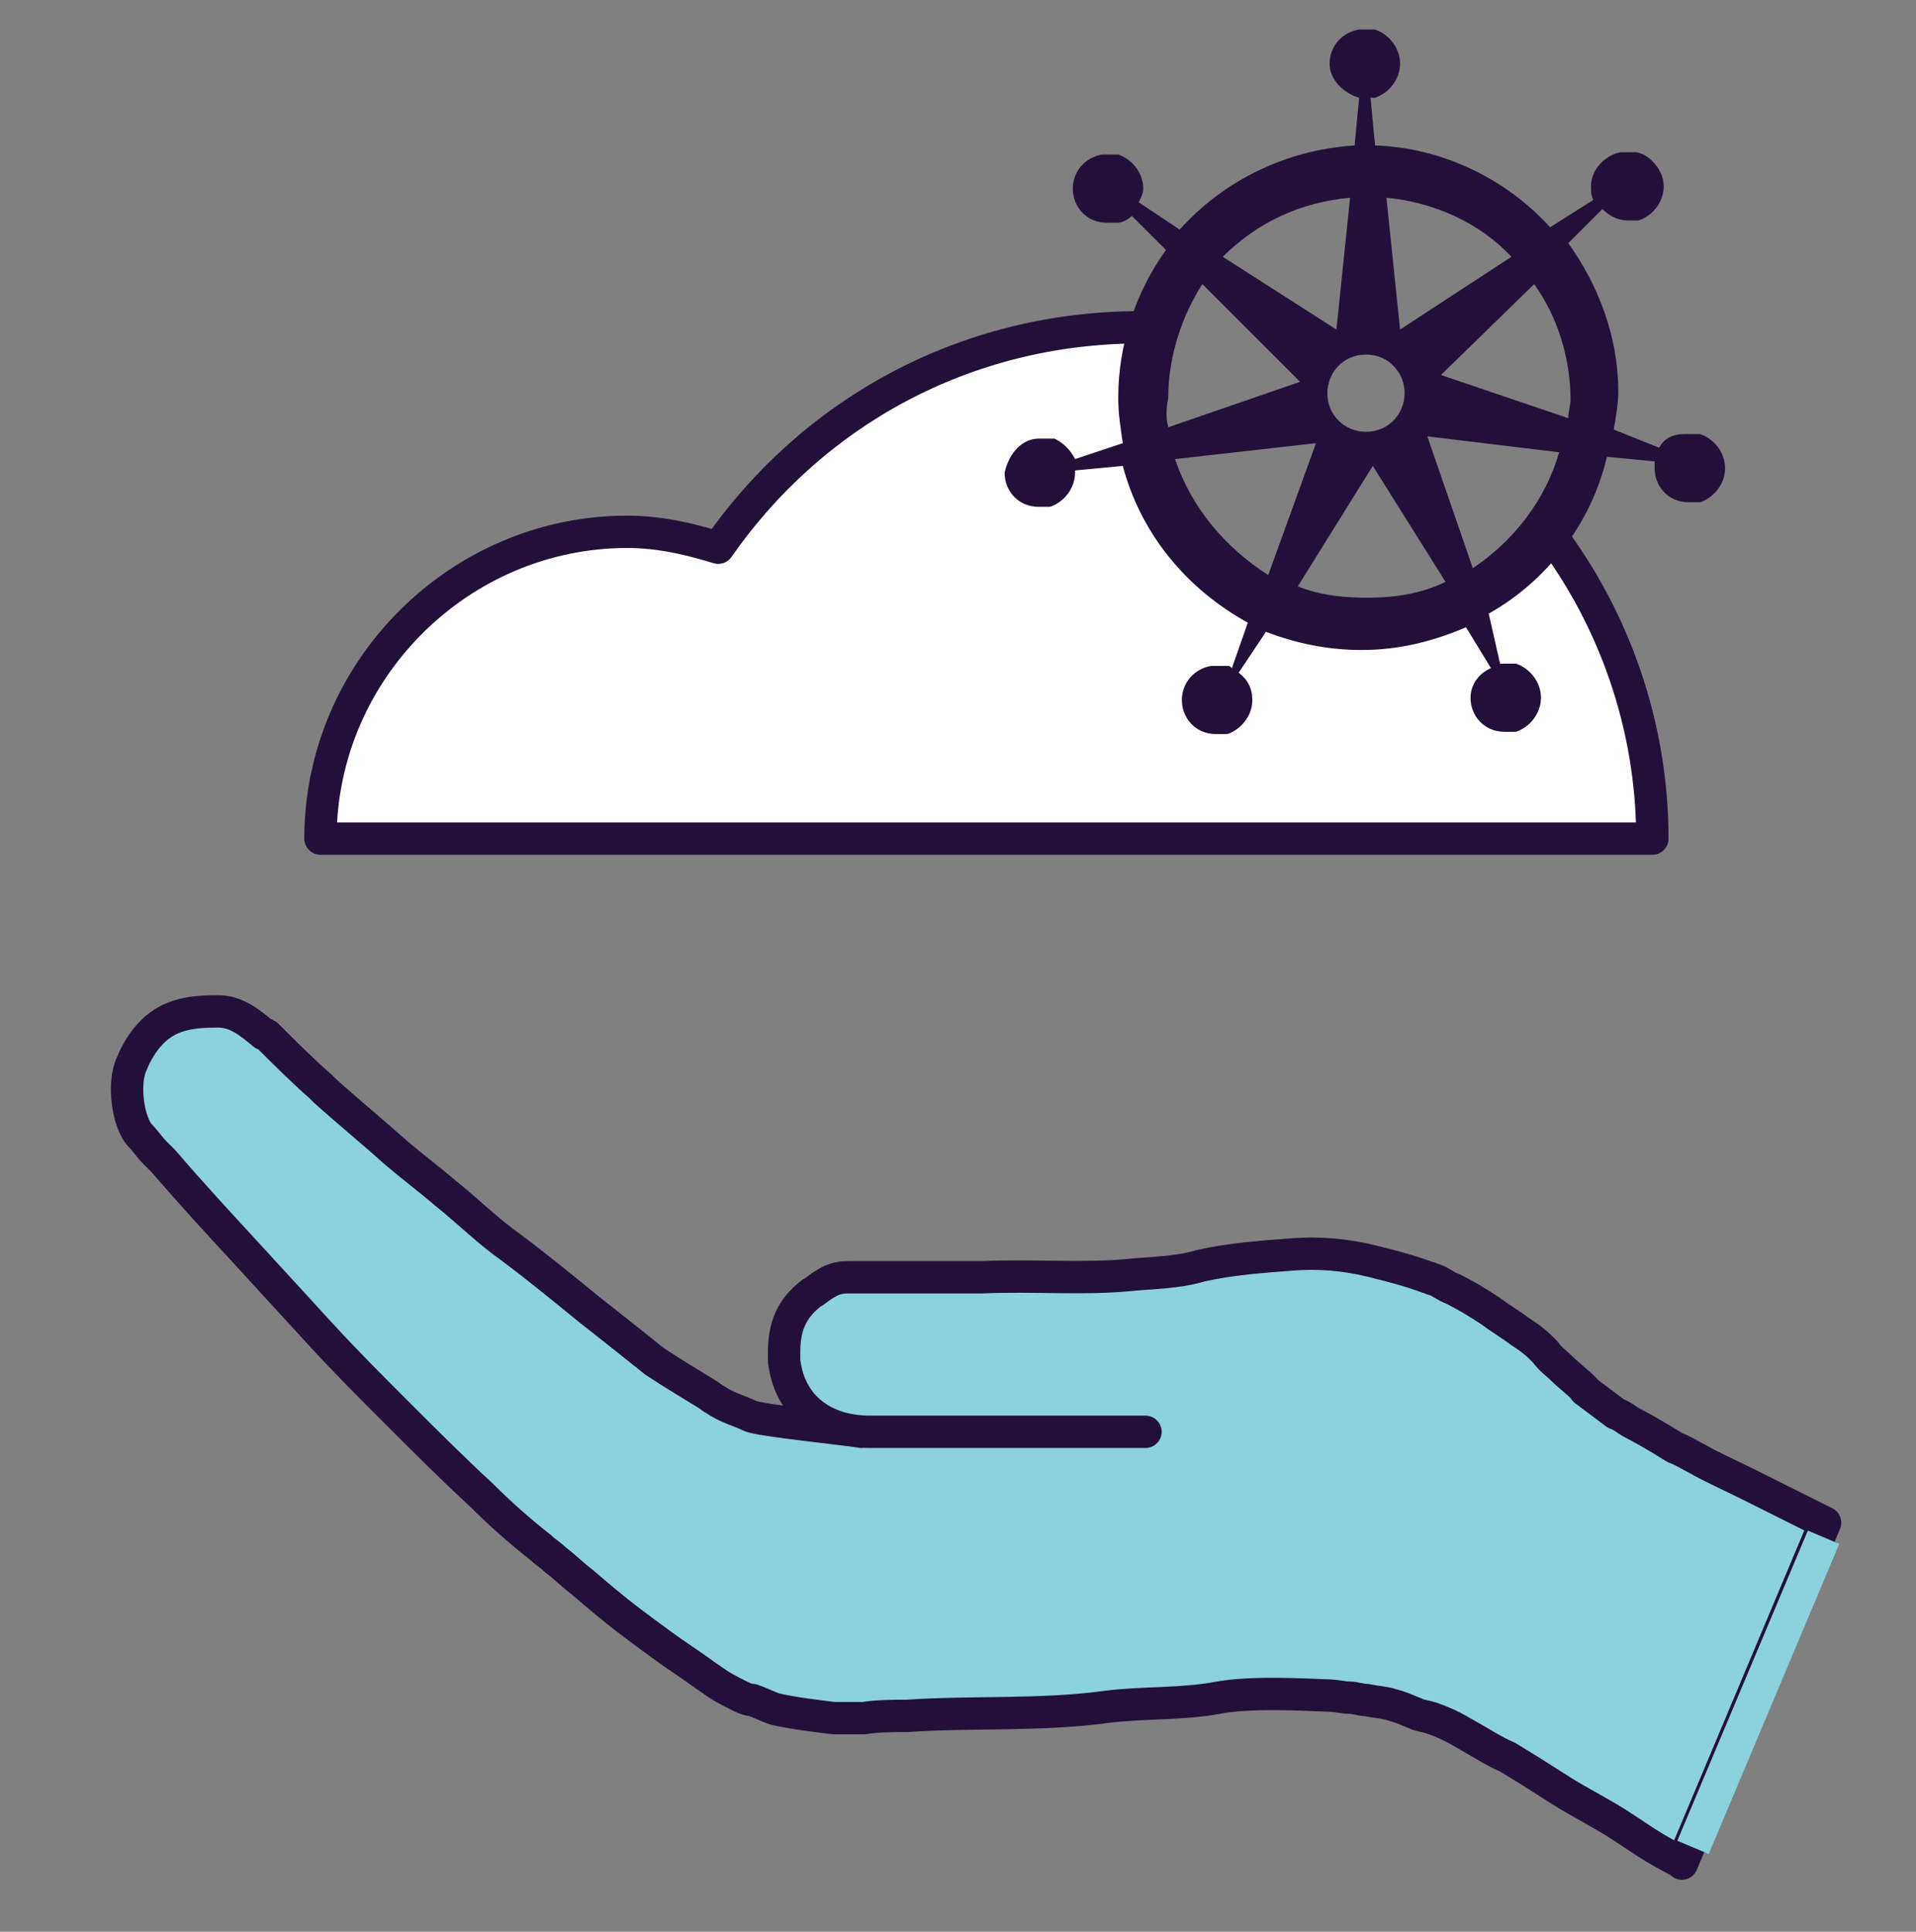
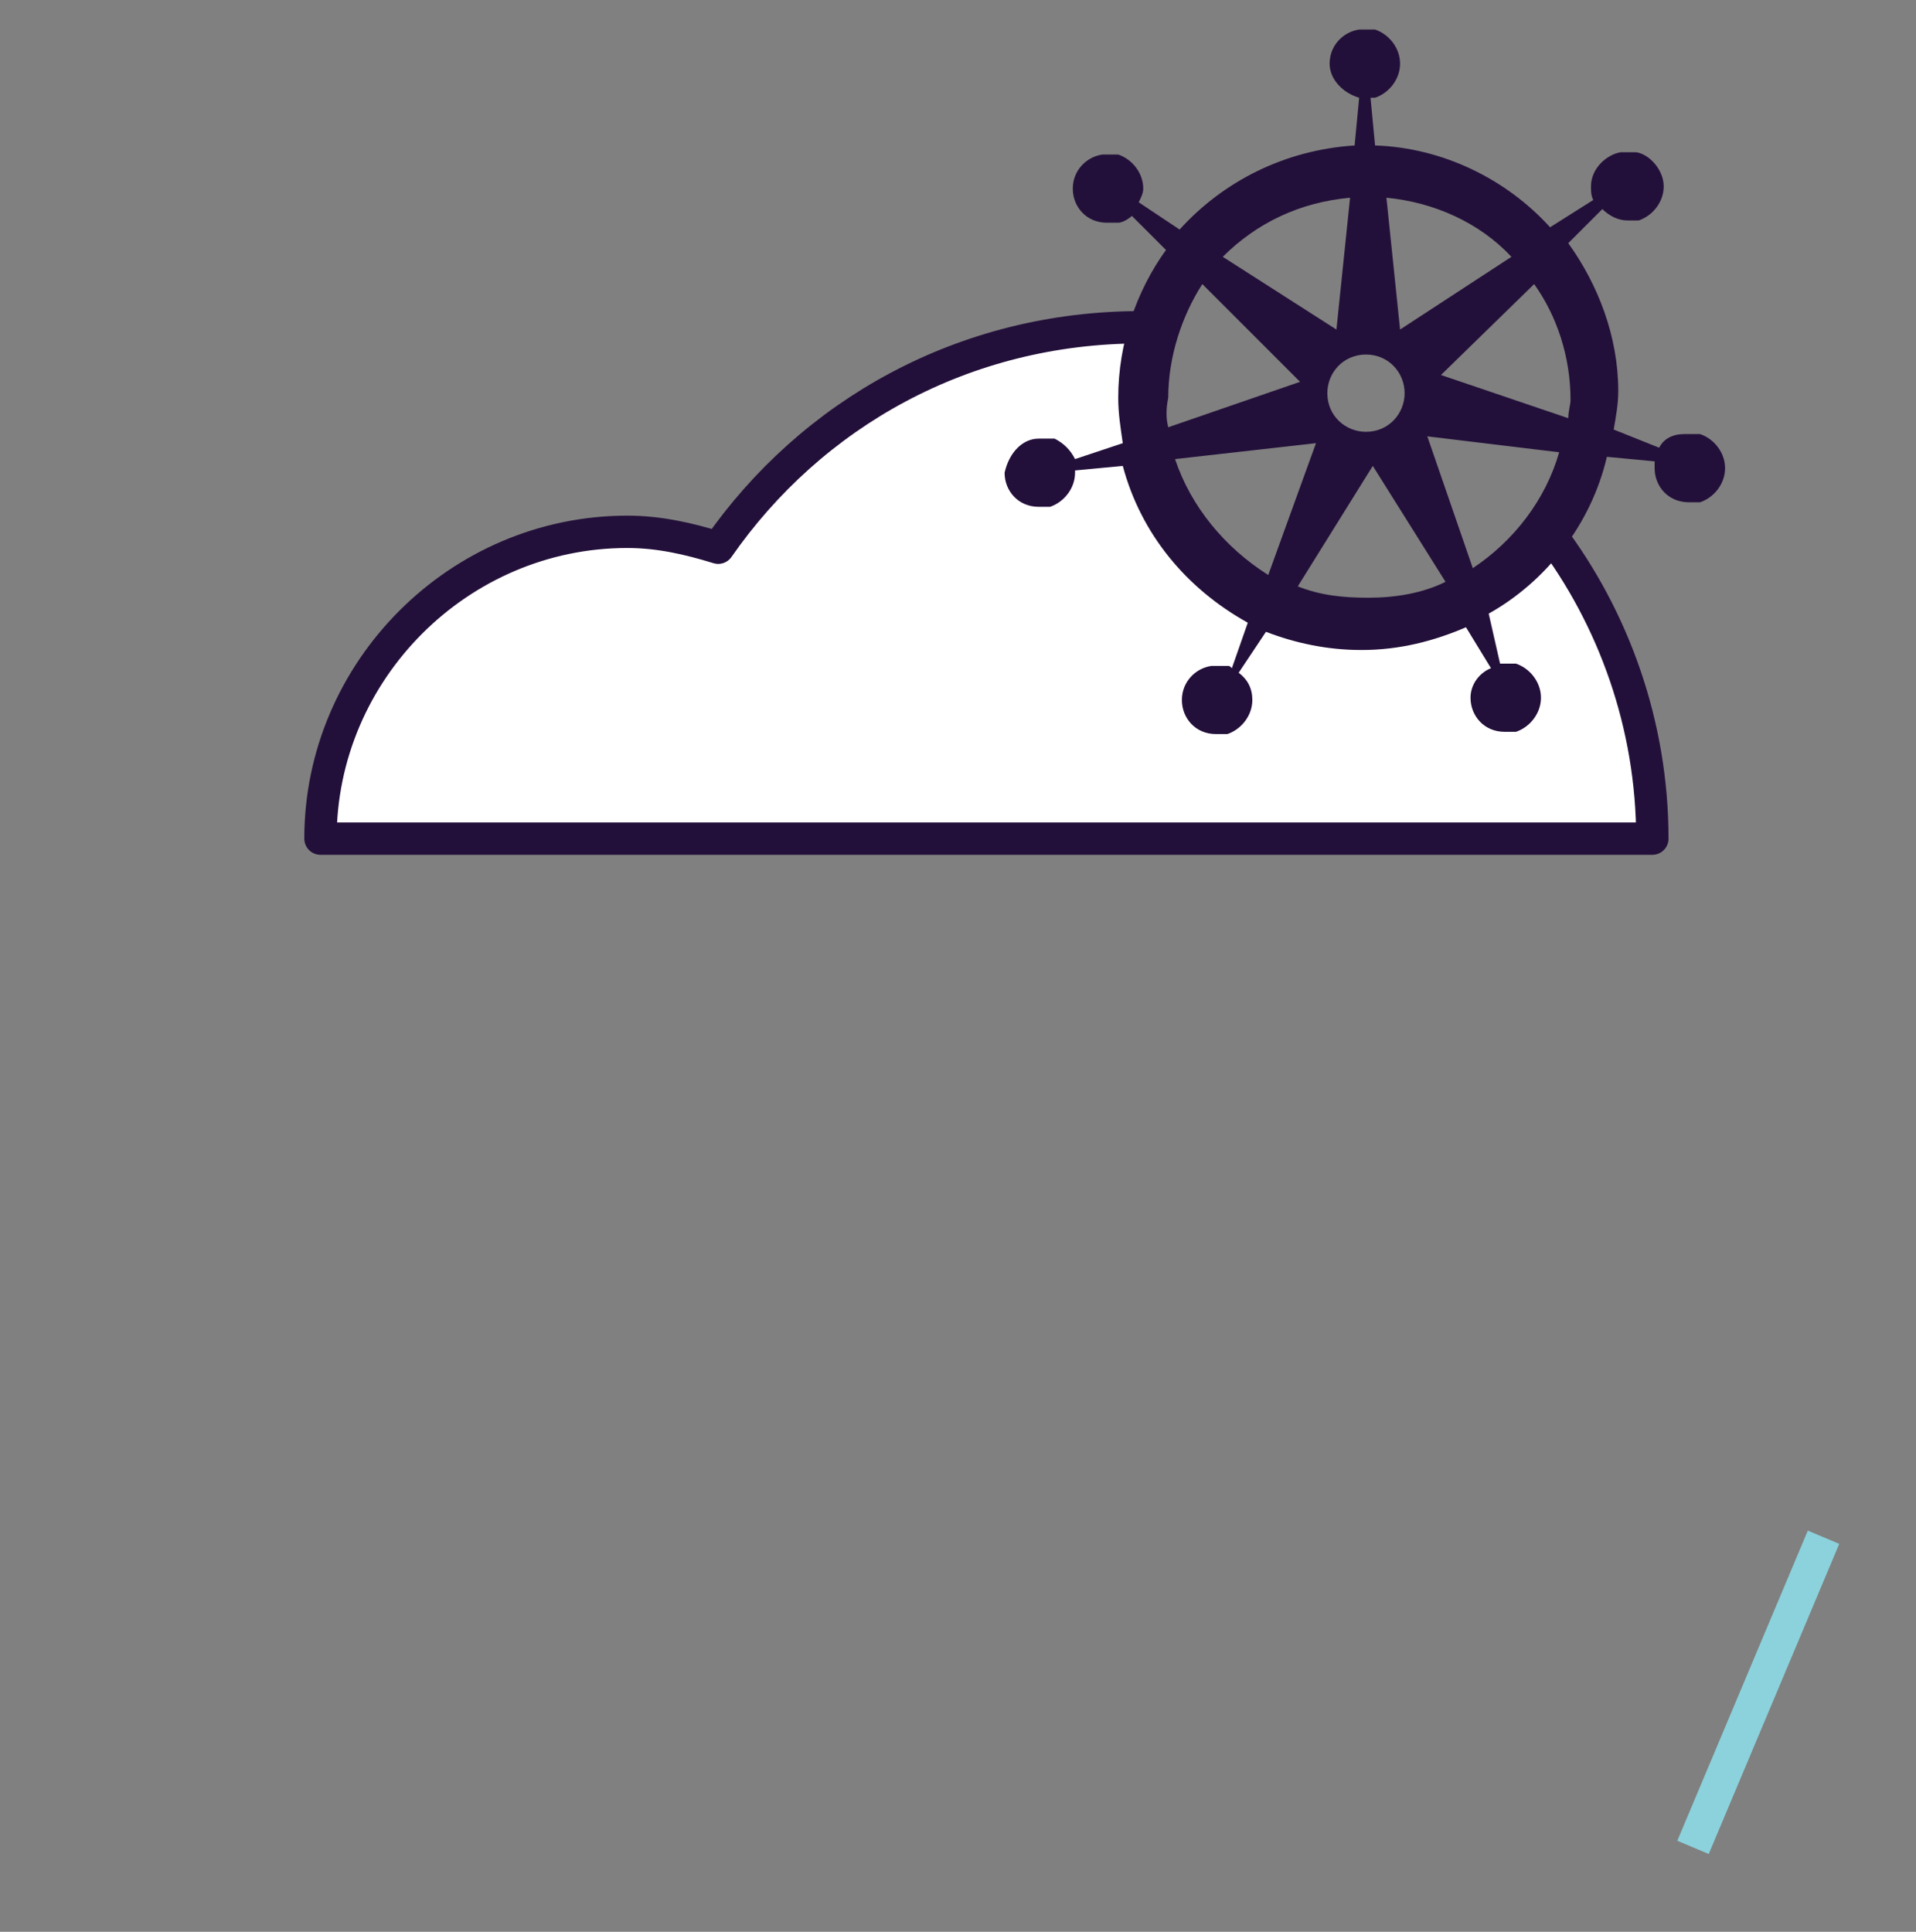
<svg xmlns="http://www.w3.org/2000/svg" version="1.1" id="Layer_1" x="0px" y="0px" viewBox="0 0 84.3 85" style="enable-background:new 0 0 84.3 85;" xml:space="preserve">
  <rect x="0" y="0" width="84.3" height="85" fill="#808080" stroke="none" />
  <style type="text/css">
	.st0{fill:#8BD2DC;}
	.st1{fill:none;stroke:#23103A;stroke-width:1.423;stroke-linecap:round;stroke-linejoin:round;stroke-miterlimit:10;}
	.st2{display:none;}
	
		.st3{display:inline;fill:#FFFFFF;stroke:#23103A;stroke-width:1.423;stroke-linecap:round;stroke-linejoin:round;stroke-miterlimit:10;}
	.st4{display:inline;fill:#F6F6F6;}
	.st5{display:inline;fill:#8BD2DC;}
	
		.st6{display:inline;fill:none;stroke:#23103A;stroke-width:1.423;stroke-linecap:round;stroke-linejoin:round;stroke-miterlimit:10;}
	.st7{display:inline;fill:#23103A;}
	.st8{display:inline;}
	.st9{fill:none;stroke:#23103A;stroke-width:1.416;stroke-linecap:round;stroke-linejoin:round;stroke-miterlimit:10;}
	.st10{fill:#FFFFFF;stroke:#23103A;stroke-width:1.416;stroke-linecap:round;stroke-linejoin:round;stroke-miterlimit:10;}
	.st11{fill:#8BD2DC;stroke:#23103A;stroke-width:1.423;stroke-linecap:round;stroke-linejoin:round;stroke-miterlimit:10;}
	.st12{fill:#FFFFFF;stroke:#23103A;stroke-width:1.423;stroke-linecap:round;stroke-linejoin:round;stroke-miterlimit:10;}
	.st13{fill:#23103A;}
</style>
  <rect x="69.3" y="94.2" class="st0" width="81.9" height="18.1" />
  <polyline class="st1" points="87.4,87.2 87.4,94.2 133.1,94.2 133.1,87.2 " />
  <polyline class="st1" points="87.4,94.2 151.2,94.2 151.2,112.4 69.3,112.4 69.3,94.2 77.1,94.2 " />
  <line class="st1" x1="151.2" y1="103.3" x2="120.2" y2="103.3" />
  <g id="Layer_2_1_" class="st2">
    <polygon class="st3" points="40.3,69.5 28.6,69.5 23.8,83.8 45.2,83.8  " />
    <rect x="1.7" y="60.3" class="st4" width="65.6" height="9.2" />
    <path class="st5" d="M67.2,39.6c-1.1,0-2.1-0.3-2.9-0.7c-2-0.1-3.5-1-4.4-2.4c-1.6-0.8-2.6-2.3-2.9-4c-0.8-1.3-1.1-2.9-0.9-4.4   l-1.9-1.9H1.7v34h65.6L67.2,39.6L67.2,39.6z" />
    <path class="st3" d="M43.6,41.2c-1,0-2,0.2-2.9,0.5c-3-4.3-7.9-7.1-13.6-7.1c-9.1,0-16.5,7.4-16.5,16.5h42.9   C53.5,45.7,49,41.2,43.6,41.2z" />
    <polyline class="st6" points="67.3,39.5 67.3,69.5 1.7,69.5 1.7,26.3 52,26.3  " />
    <line class="st6" x1="1.7" y1="60.3" x2="57.6" y2="60.3" />
-     <path class="st7" d="M85.6,29.4c-0.1,0-0.1,0-0.2,0l0,0l0,0c-0.1,0-0.2,0-0.2,0s0,0-0.1,0s-0.1,0-0.2,0l0,0c-0.6,0.2-1,0.6-1.2,1.1   L81,29.7c0.1-0.8,0.2-1.6,0.2-2.5c0-3.1-1-6-2.7-8.3l1.9-1.9c0.2,0.2,0.5,0.4,0.8,0.4l0,0c0.1,0,0.1,0,0.2,0c0,0,0,0,0.1,0   s0.2,0,0.3,0c1.1,0,1.9-0.9,1.9-1.9s-0.8-1.8-1.7-1.9c-0.1,0-0.1,0-0.2,0l0,0l0,0c-0.1,0-0.2,0-0.3,0c0,0,0,0-0.1,0s-0.1,0-0.2,0   l0,0l0,0c-0.8,0.2-1.4,1-1.4,1.9c0,0.3,0.1,0.6,0.2,0.8l-2.3,1.5c-2.4-2.7-5.9-4.5-9.8-4.7l-0.3-2.7c0.9-0.2,1.6-1,1.6-1.9   c0-1-0.8-1.8-1.7-1.9c-0.1,0-0.1,0-0.2,0l0,0l0,0c-0.1,0-0.2,0-0.2,0s0,0-0.1,0s-0.1,0-0.2,0l0,0c-0.8,0.2-1.4,1-1.4,1.9   s0.6,1.6,1.4,1.9l0,0c0,0,0.1,0,0.2,0l-0.3,2.7c-3.8,0.2-7.3,1.9-9.7,4.6l-2.4-1.5c0.1-0.2,0.1-0.5,0.1-0.7c0-1-0.8-1.8-1.7-1.9   c-0.1,0-0.1,0-0.2,0l0,0l0,0c-0.1,0-0.2,0-0.3,0c0,0,0,0-0.1,0s-0.1,0-0.2,0l0,0l0,0c-0.8,0.2-1.4,1-1.4,1.9c0,0.9,0.6,1.6,1.4,1.9   l0,0c0.1,0,0.1,0,0.2,0c0,0,0,0,0.1,0s0.2,0,0.3,0c0.5,0,1-0.2,1.4-0.6l1.9,1.9c-1.7,2.3-2.8,5.2-2.8,8.3c0,0.7,0.1,1.4,0.2,2.1   L50.8,30c-0.3-0.5-0.8-0.8-1.4-0.8c-0.1,0-0.1,0-0.2,0l0,0l0,0c-0.1,0-0.2,0-0.2,0s0,0-0.1,0s-0.1,0-0.2,0l0,0   c-0.8,0.2-1.4,1-1.4,1.9s0.6,1.6,1.4,1.9l0,0l0,0c0.1,0,0.1,0,0.2,0c0,0,0,0,0.1,0s0.2,0,0.3,0c1.1,0,1.9-0.9,1.9-1.9   c0-0.1,0-0.3,0-0.4l2.7-0.3c0.9,3.7,3.4,6.9,6.6,8.7L59.4,42c-0.1,0-0.1,0-0.2,0l0,0l0,0c-0.1,0-0.2,0-0.3,0c0,0,0,0-0.1,0   s-0.1,0-0.2,0l0,0c-0.8,0.2-1.4,1-1.4,1.9s0.6,1.6,1.4,1.9l0,0l0,0c0.1,0,0.1,0,0.2,0c0,0,0,0,0.1,0s0.2,0,0.3,0   c1.1,0,1.9-0.9,1.9-1.9c0-0.8-0.5-1.4-1.1-1.7l1.4-2.3c1.8,0.8,3.7,1.3,5.8,1.3c1.9,0,3.7-0.4,5.3-1l1.5,2.3   c-0.4,0.4-0.7,0.9-0.7,1.5c0,0.9,0.6,1.6,1.4,1.9l0,0l0,0c0.1,0,0.1,0,0.2,0c0,0,0,0,0.1,0s0.2,0,0.3,0c1.1,0,1.9-0.9,1.9-1.9   s-0.8-1.8-1.7-1.9c-0.1,0-0.1,0-0.2,0l0,0l0,0l0,0c-0.1,0-0.2,0-0.2,0s0,0-0.1,0s-0.1,0-0.2,0l0,0c-0.1,0-0.1,0-0.2,0.1l-0.9-2.5   c3.4-1.8,6-4.9,7-8.7l2.7,0.3v0.1c0,0.9,0.6,1.6,1.4,1.9l0,0l0,0c0.1,0,0.1,0,0.2,0c0,0,0,0,0.1,0s0.2,0,0.3,0   c1.1,0,1.9-0.9,1.9-1.9C87.3,30.3,86.5,29.5,85.6,29.4z M75.4,19.4l-6.3,4L68.2,16C71,16.3,73.5,17.5,75.4,19.4z M67.3,24.8   c1.2,0,2.1,0.9,2.1,2.1S68.5,29,67.3,29s-2.1-0.9-2.1-2.1C65.2,25.8,66.1,24.8,67.3,24.8z M66.3,16l-0.8,7.3l-6.2-4   C61.1,17.5,63.6,16.3,66.3,16z M56,27.2c0-2.4,0.7-4.6,2-6.4l5.2,5.1l-7.1,2.4C56.1,28,56,27.6,56,27.2z M61.3,36.7   c-2.3-1.5-4-3.7-4.8-6.4l7.4-0.9L61.3,36.7z M67.3,38.4c-1.5,0-3-0.3-4.3-0.9l4-6.5l4.2,6.7C69.9,38.2,68.6,38.4,67.3,38.4z    M72.8,37l-2.6-7.3l7.8,0.9C77.1,33.3,75.2,35.6,72.8,37z M78.4,28.8l-7.3-2.5l5.4-5.4c1.2,1.8,1.9,4,1.9,6.3   C78.5,27.8,78.5,28.3,78.4,28.8z" />
+     <path class="st7" d="M85.6,29.4c-0.1,0-0.1,0-0.2,0l0,0l0,0c-0.1,0-0.2,0-0.2,0s0,0-0.1,0s-0.1,0-0.2,0l0,0c-0.6,0.2-1,0.6-1.2,1.1   L81,29.7c0.1-0.8,0.2-1.6,0.2-2.5c0-3.1-1-6-2.7-8.3l1.9-1.9c0.2,0.2,0.5,0.4,0.8,0.4l0,0c0.1,0,0.1,0,0.2,0c0,0,0,0,0.1,0   s0.2,0,0.3,0c1.1,0,1.9-0.9,1.9-1.9s-0.8-1.8-1.7-1.9c-0.1,0-0.1,0-0.2,0l0,0l0,0c-0.1,0-0.2,0-0.3,0c0,0,0,0-0.1,0s-0.1,0-0.2,0   l0,0l0,0c-0.8,0.2-1.4,1-1.4,1.9c0,0.3,0.1,0.6,0.2,0.8l-2.3,1.5c-2.4-2.7-5.9-4.5-9.8-4.7l-0.3-2.7c0.9-0.2,1.6-1,1.6-1.9   c0-1-0.8-1.8-1.7-1.9c-0.1,0-0.1,0-0.2,0l0,0l0,0c-0.1,0-0.2,0-0.2,0s0,0-0.1,0s-0.1,0-0.2,0l0,0c-0.8,0.2-1.4,1-1.4,1.9   s0.6,1.6,1.4,1.9l0,0c0,0,0.1,0,0.2,0l-0.3,2.7c-3.8,0.2-7.3,1.9-9.7,4.6l-2.4-1.5c0.1-0.2,0.1-0.5,0.1-0.7c0-1-0.8-1.8-1.7-1.9   c-0.1,0-0.1,0-0.2,0l0,0l0,0c-0.1,0-0.2,0-0.3,0c0,0,0,0-0.1,0s-0.1,0-0.2,0l0,0l0,0c-0.8,0.2-1.4,1-1.4,1.9c0,0.9,0.6,1.6,1.4,1.9   l0,0c0.1,0,0.1,0,0.2,0c0,0,0,0,0.1,0s0.2,0,0.3,0c0.5,0,1-0.2,1.4-0.6l1.9,1.9c-1.7,2.3-2.8,5.2-2.8,8.3L50.8,30c-0.3-0.5-0.8-0.8-1.4-0.8c-0.1,0-0.1,0-0.2,0l0,0l0,0c-0.1,0-0.2,0-0.2,0s0,0-0.1,0s-0.1,0-0.2,0l0,0   c-0.8,0.2-1.4,1-1.4,1.9s0.6,1.6,1.4,1.9l0,0l0,0c0.1,0,0.1,0,0.2,0c0,0,0,0,0.1,0s0.2,0,0.3,0c1.1,0,1.9-0.9,1.9-1.9   c0-0.1,0-0.3,0-0.4l2.7-0.3c0.9,3.7,3.4,6.9,6.6,8.7L59.4,42c-0.1,0-0.1,0-0.2,0l0,0l0,0c-0.1,0-0.2,0-0.3,0c0,0,0,0-0.1,0   s-0.1,0-0.2,0l0,0c-0.8,0.2-1.4,1-1.4,1.9s0.6,1.6,1.4,1.9l0,0l0,0c0.1,0,0.1,0,0.2,0c0,0,0,0,0.1,0s0.2,0,0.3,0   c1.1,0,1.9-0.9,1.9-1.9c0-0.8-0.5-1.4-1.1-1.7l1.4-2.3c1.8,0.8,3.7,1.3,5.8,1.3c1.9,0,3.7-0.4,5.3-1l1.5,2.3   c-0.4,0.4-0.7,0.9-0.7,1.5c0,0.9,0.6,1.6,1.4,1.9l0,0l0,0c0.1,0,0.1,0,0.2,0c0,0,0,0,0.1,0s0.2,0,0.3,0c1.1,0,1.9-0.9,1.9-1.9   s-0.8-1.8-1.7-1.9c-0.1,0-0.1,0-0.2,0l0,0l0,0l0,0c-0.1,0-0.2,0-0.2,0s0,0-0.1,0s-0.1,0-0.2,0l0,0c-0.1,0-0.1,0-0.2,0.1l-0.9-2.5   c3.4-1.8,6-4.9,7-8.7l2.7,0.3v0.1c0,0.9,0.6,1.6,1.4,1.9l0,0l0,0c0.1,0,0.1,0,0.2,0c0,0,0,0,0.1,0s0.2,0,0.3,0   c1.1,0,1.9-0.9,1.9-1.9C87.3,30.3,86.5,29.5,85.6,29.4z M75.4,19.4l-6.3,4L68.2,16C71,16.3,73.5,17.5,75.4,19.4z M67.3,24.8   c1.2,0,2.1,0.9,2.1,2.1S68.5,29,67.3,29s-2.1-0.9-2.1-2.1C65.2,25.8,66.1,24.8,67.3,24.8z M66.3,16l-0.8,7.3l-6.2-4   C61.1,17.5,63.6,16.3,66.3,16z M56,27.2c0-2.4,0.7-4.6,2-6.4l5.2,5.1l-7.1,2.4C56.1,28,56,27.6,56,27.2z M61.3,36.7   c-2.3-1.5-4-3.7-4.8-6.4l7.4-0.9L61.3,36.7z M67.3,38.4c-1.5,0-3-0.3-4.3-0.9l4-6.5l4.2,6.7C69.9,38.2,68.6,38.4,67.3,38.4z    M72.8,37l-2.6-7.3l7.8,0.9C77.1,33.3,75.2,35.6,72.8,37z M78.4,28.8l-7.3-2.5l5.4-5.4c1.2,1.8,1.9,4,1.9,6.3   C78.5,27.8,78.5,28.3,78.4,28.8z" />
    <line class="st6" x1="6.6" y1="26.3" x2="55" y2="26.3" />
  </g>
  <g id="Layer_3" class="st2">
    <circle class="st5" cx="44.1" cy="49.7" r="33.6" />
    <g class="st8">
      <path class="st9" d="M36.7,83.1c2.4,0.5,4.9,0.8,7.5,0.8c18.9,0,34.2-15.3,34.2-34.2S63.1,15.6,44.2,15.6S10,30.9,10,49.8    c0,10,4.3,19,11.2,25.3" />
      <polyline class="st9" points="44.2,25.5 44.2,49.8 33.6,39.1   " />
      <line class="st9" x1="16.2" y1="14.9" x2="19.6" y2="18.3" />
      <line class="st9" x1="17.9" y1="11.7" x2="12.9" y2="16.8" />
      <line class="st9" x1="71.5" y1="15" x2="68.1" y2="18.3" />
      <line class="st9" x1="74.7" y1="16.7" x2="69.6" y2="11.7" />
      <path class="st10" d="M47.4,1.1h-6.3c-5.6,0-10.2,4.6-10.2,10.2l0,0h26.7l0,0C57.6,5.6,53,1.1,47.4,1.1z" />
    </g>
  </g>
-   <path class="st11" d="M37.9,63c-0.5-0.1-4.5-0.5-4.9-0.7c-0.4-0.2-1.1-0.4-1.5-0.7c0,0-0.2-0.1-0.3-0.2c-0.8-0.5-1.5-0.9-2.4-1.5  c0,0-2-1.6-2.9-2.3c-1.1-0.9-2.2-1.8-3.4-2.7c-1-0.7-1.9-1.6-2.9-2.4c-0.7-0.6-1.5-1.2-2.2-1.8c-1-0.9-2.1-1.8-3.1-2.7  c-0.1-0.1-0.1-0.1-0.2-0.2c-0.8-0.7-1.6-1.5-2.3-2.2c-0.1-0.1-0.1-0.1-0.2-0.1c-0.6-0.5-1.2-1-2-1c-1.1,0-2.1,0.1-2.9,0.9  c-0.4,0.4-0.7,0.9-0.9,1.4c-0.4,0.8-0.2,2.6,0.4,3.2c0.2,0.2,0.4,0.5,0.6,0.7C6.9,50.8,7,50.9,7.1,51c0,0,0.1,0.1,0.1,0.1  c1.2,1.4,2.4,2.7,3.6,4c1.1,1.2,2.2,2.4,3.3,3.6c1.1,1.2,2.3,2.4,3.4,3.5c1.2,1.2,2.4,2.4,3.7,3.6c0.8,0.8,1.7,1.6,2.6,2.3  c0.2,0.2,0.4,0.3,0.6,0.5c0.4,0.3,0.8,0.7,1.2,1c0.7,0.6,1.4,1.2,2.2,1.8c0.8,0.6,1.6,1.2,2.5,1.8c0.3,0.2,0.7,0.5,1,0.7  c0.4,0.3,0.8,0.5,1.2,0.7c0.2,0.1,0.4,0.2,0.6,0.2c0.3,0.1,0.7,0.3,1,0.4c0.9,0.2,1.8,0.3,2.6,0.4c0.4,0,0.8,0,1.3,0c0,0,0,0,0,0  c0.6-0.1,1.3-0.1,1.9-0.1c2.9-0.2,5.9,0,8.8-0.4c1.6-0.2,3.3-0.1,4.9-0.4c1.1-0.2,2.6-0.2,4.7-0.1c0.5,0,0.8,0.1,1.1,0.1  c0.2,0,0.5,0.1,0.7,0.1c0.5,0.1,0.8,0.1,1.1,0.2c0.4,0.1,0.6,0.2,1.1,0.4c0.2,0.1,0.4,0.1,0.7,0.2c0.3,0.1,0.8,0.3,1.3,0.6  c0.9,0.5,1.5,0.9,2,1.1c1,0.6,1.3,0.8,2.4,1.5c0.8,0.5,1.6,0.9,2.4,1.4c1.1,0.7,1.3,0.9,2.4,1.5c0.2,0.1,0.4,0.2,0.5,0.3  c2.1-5,4.2-10,6.3-15c-0.2-0.1-0.4-0.2-0.8-0.4c-0.8-0.4-1.2-0.6-2.4-1.2c-1-0.5-1.9-0.9-2.4-1.2c-0.4-0.2-0.7-0.4-1-0.5  c-0.8-0.5-1.5-0.9-1.9-1.1c-0.2-0.1-0.4-0.3-0.7-0.4c-0.4-0.3-0.8-0.6-1.2-0.9c-0.1-0.1-0.2-0.1-0.2-0.2c-0.3-0.3-0.7-0.6-1-0.9  c-0.2-0.2-0.5-0.4-0.7-0.7c-0.1-0.1-0.1-0.1-0.2-0.2c-0.3-0.3-0.6-0.5-0.9-0.7c-0.4-0.3-0.9-0.6-1.3-0.9c-0.6-0.4-1.1-0.7-1.7-1  c-0.3-0.1-0.5-0.3-0.8-0.4c-0.1,0-0.2-0.1-0.3-0.1c-0.8-0.3-1.6-0.5-2.4-0.7c-1.2-0.3-2.4-0.4-3.6-0.3c-1.3,0.1-2.7,0.2-4,0.5  c-1,0.3-2.1,0.3-3.1,0.4c-2.1,0.2-4.2,0-6.5,0.1h-5.9c-0.4,0-0.7,0.1-1,0.3c-0.2,0.1-0.4,0.3-0.6,0.4c-0.9,0.7-1.2,1.5-1.2,2.6  c0,0,0,0.1,0,0.1c0,0.1,0,0.2,0,0.3c0.1,0.7,0.3,1.3,0.8,1.9c0.8,0.9,1.9,1.2,3,1.2c2.6,0,5.1,0,7.7,0c1.5,0,2.9,0,4.4,0" />
  <path class="st12" d="M14.1,36.9c0-7.4,6.1-13.5,13.5-13.5c1.4,0,2.7,0.3,4,0.7c4.1-5.9,10.8-9.7,18.6-9.7c0.1,0,0.2,0,0.3,0  c-0.2,0.9-0.4,1.7-0.4,2.7c0,5.6,4.6,10.2,10.2,10.2c3.2,0,6-1.5,7.9-3.8c2.8,3.7,4.5,8.4,4.5,13.4H14.1z" />
  <path class="st13" d="M44.2,20.8c0,0.8,0.6,1.5,1.5,1.5c0.1,0,0.2,0,0.2,0H46c0.1,0,0.1,0,0.2,0l0,0l0,0c0.6-0.2,1.1-0.8,1.1-1.5  v-0.1l2.1-0.2c0.8,3,2.8,5.4,5.5,6.9l-0.7,2c-0.1-0.1-0.1-0.1-0.2-0.1l0,0c-0.1,0-0.1,0-0.2,0s-0.1,0-0.1,0s-0.1,0-0.2,0l0,0l0,0  l0,0c-0.1,0-0.1,0-0.2,0C52.6,29.4,52,30,52,30.8s0.6,1.5,1.5,1.5c0.1,0,0.2,0,0.2,0h0.1c0.1,0,0.1,0,0.2,0l0,0l0,0  c0.6-0.2,1.1-0.8,1.1-1.5c0-0.5-0.2-0.9-0.6-1.2l1.2-1.8c1.3,0.5,2.7,0.8,4.2,0.8c1.7,0,3.2-0.4,4.6-1l1.1,1.8  c-0.5,0.2-0.9,0.7-0.9,1.3c0,0.8,0.6,1.5,1.5,1.5c0.1,0,0.2,0,0.2,0h0.1c0.1,0,0.1,0,0.2,0l0,0l0,0c0.6-0.2,1.1-0.8,1.1-1.5  s-0.5-1.3-1.1-1.5l0,0c-0.1,0-0.1,0-0.2,0s-0.1,0-0.1,0c-0.1,0-0.2,0-0.2,0l0,0l0,0c-0.1,0-0.1,0-0.2,0L65.5,27  c2.5-1.4,4.5-3.9,5.2-6.9l2.1,0.2c0,0.1,0,0.2,0,0.3c0,0.8,0.6,1.5,1.5,1.5c0.1,0,0.2,0,0.2,0c0.1,0,0.1,0,0.1,0c0.1,0,0.1,0,0.2,0  l0,0l0,0c0.6-0.2,1.1-0.8,1.1-1.5s-0.5-1.3-1.1-1.5l0,0c-0.1,0-0.1,0-0.2,0s-0.1,0-0.1,0s-0.1,0-0.2,0l0,0l0,0c-0.1,0-0.1,0-0.2,0  c-0.5,0-0.9,0.2-1.1,0.6l-2-0.8c0.1-0.6,0.2-1.1,0.2-1.7c0-2.4-0.9-4.7-2.2-6.5l1.5-1.5c0.3,0.3,0.7,0.5,1.1,0.5c0.1,0,0.2,0,0.2,0  h0.1c0.1,0,0.1,0,0.2,0l0,0c0.6-0.2,1.1-0.8,1.1-1.5S72.6,6.8,72,6.7l0,0l0,0c-0.1,0-0.1,0-0.2,0s-0.1,0-0.1,0c-0.1,0-0.2,0-0.2,0  l0,0l0,0c-0.1,0-0.1,0-0.2,0C70.7,6.8,70,7.4,70,8.2c0,0.2,0,0.4,0.1,0.6L68.2,10c-1.9-2.1-4.7-3.5-7.7-3.6l-0.2-2.1  c0.1,0,0.2,0,0.2,0l0,0c0.6-0.2,1.1-0.8,1.1-1.5s-0.5-1.3-1.1-1.5l0,0c-0.1,0-0.1,0-0.2,0c-0.1,0-0.1,0-0.1,0s-0.1,0-0.2,0l0,0l0,0  c-0.1,0-0.1,0-0.2,0c-0.7,0.1-1.3,0.7-1.3,1.5c0,0.7,0.6,1.3,1.3,1.5l-0.2,2.1c-3.1,0.2-5.8,1.6-7.7,3.7l-1.8-1.2  c0.1-0.2,0.2-0.4,0.2-0.6c0-0.7-0.5-1.3-1.1-1.5l0,0l0,0c-0.1,0-0.1,0-0.2,0c-0.1,0-0.1,0-0.1,0c-0.1,0-0.2,0-0.2,0l0,0l0,0  c-0.1,0-0.1,0-0.2,0c-0.7,0.1-1.3,0.7-1.3,1.5s0.6,1.5,1.5,1.5c0.1,0,0.2,0,0.2,0H49c0.1,0,0.1,0,0.2,0l0,0c0.2,0,0.5-0.2,0.6-0.3  l1.5,1.5c-1.3,1.8-2.1,4.1-2.1,6.5c0,0.7,0.1,1.3,0.2,2l-2.1,0.7c-0.2-0.4-0.5-0.7-0.9-0.9l0,0c-0.1,0-0.1,0-0.2,0  c-0.1,0-0.1,0-0.1,0s-0.1,0-0.2,0l0,0l0,0c-0.1,0-0.1,0-0.2,0C45,19.3,44.4,19.9,44.2,20.8z M59.4,8.7l-0.6,5.8l-5-3.2  C55.3,9.8,57.2,8.9,59.4,8.7z M61.8,17.3c0,0.9-0.7,1.7-1.7,1.7c-0.9,0-1.7-0.7-1.7-1.7c0-0.9,0.7-1.7,1.7-1.7  C61.1,15.6,61.8,16.4,61.8,17.3z M66.5,11.3l-4.9,3.2L61,8.7C63.1,8.9,65.1,9.8,66.5,11.3z M69,18.4l-5.6-1.9l4.1-4  c1,1.4,1.6,3.2,1.6,5.1C69.1,17.8,69,18.1,69,18.4z M62.8,19.2l5.8,0.7c-0.6,2.1-2,3.9-3.8,5.1L62.8,19.2z M57.1,25.8l3.3-5.3  l3.2,5.1c-1,0.5-2.2,0.7-3.4,0.7C59.1,26.3,58.1,26.2,57.1,25.8z M51.7,20.2l6.2-0.7l-2.1,5.8C53.9,24.1,52.4,22.3,51.7,20.2z   M51.4,17.5c0-1.8,0.6-3.6,1.5-5l4.3,4.3l-5.8,2C51.3,18.4,51.3,18,51.4,17.5z" />
  <rect x="76.6" y="67" transform="matrix(0.922 0.388 -0.388 0.922 34.911 -24.147)" class="st0" width="1.5" height="14.8" />
</svg>